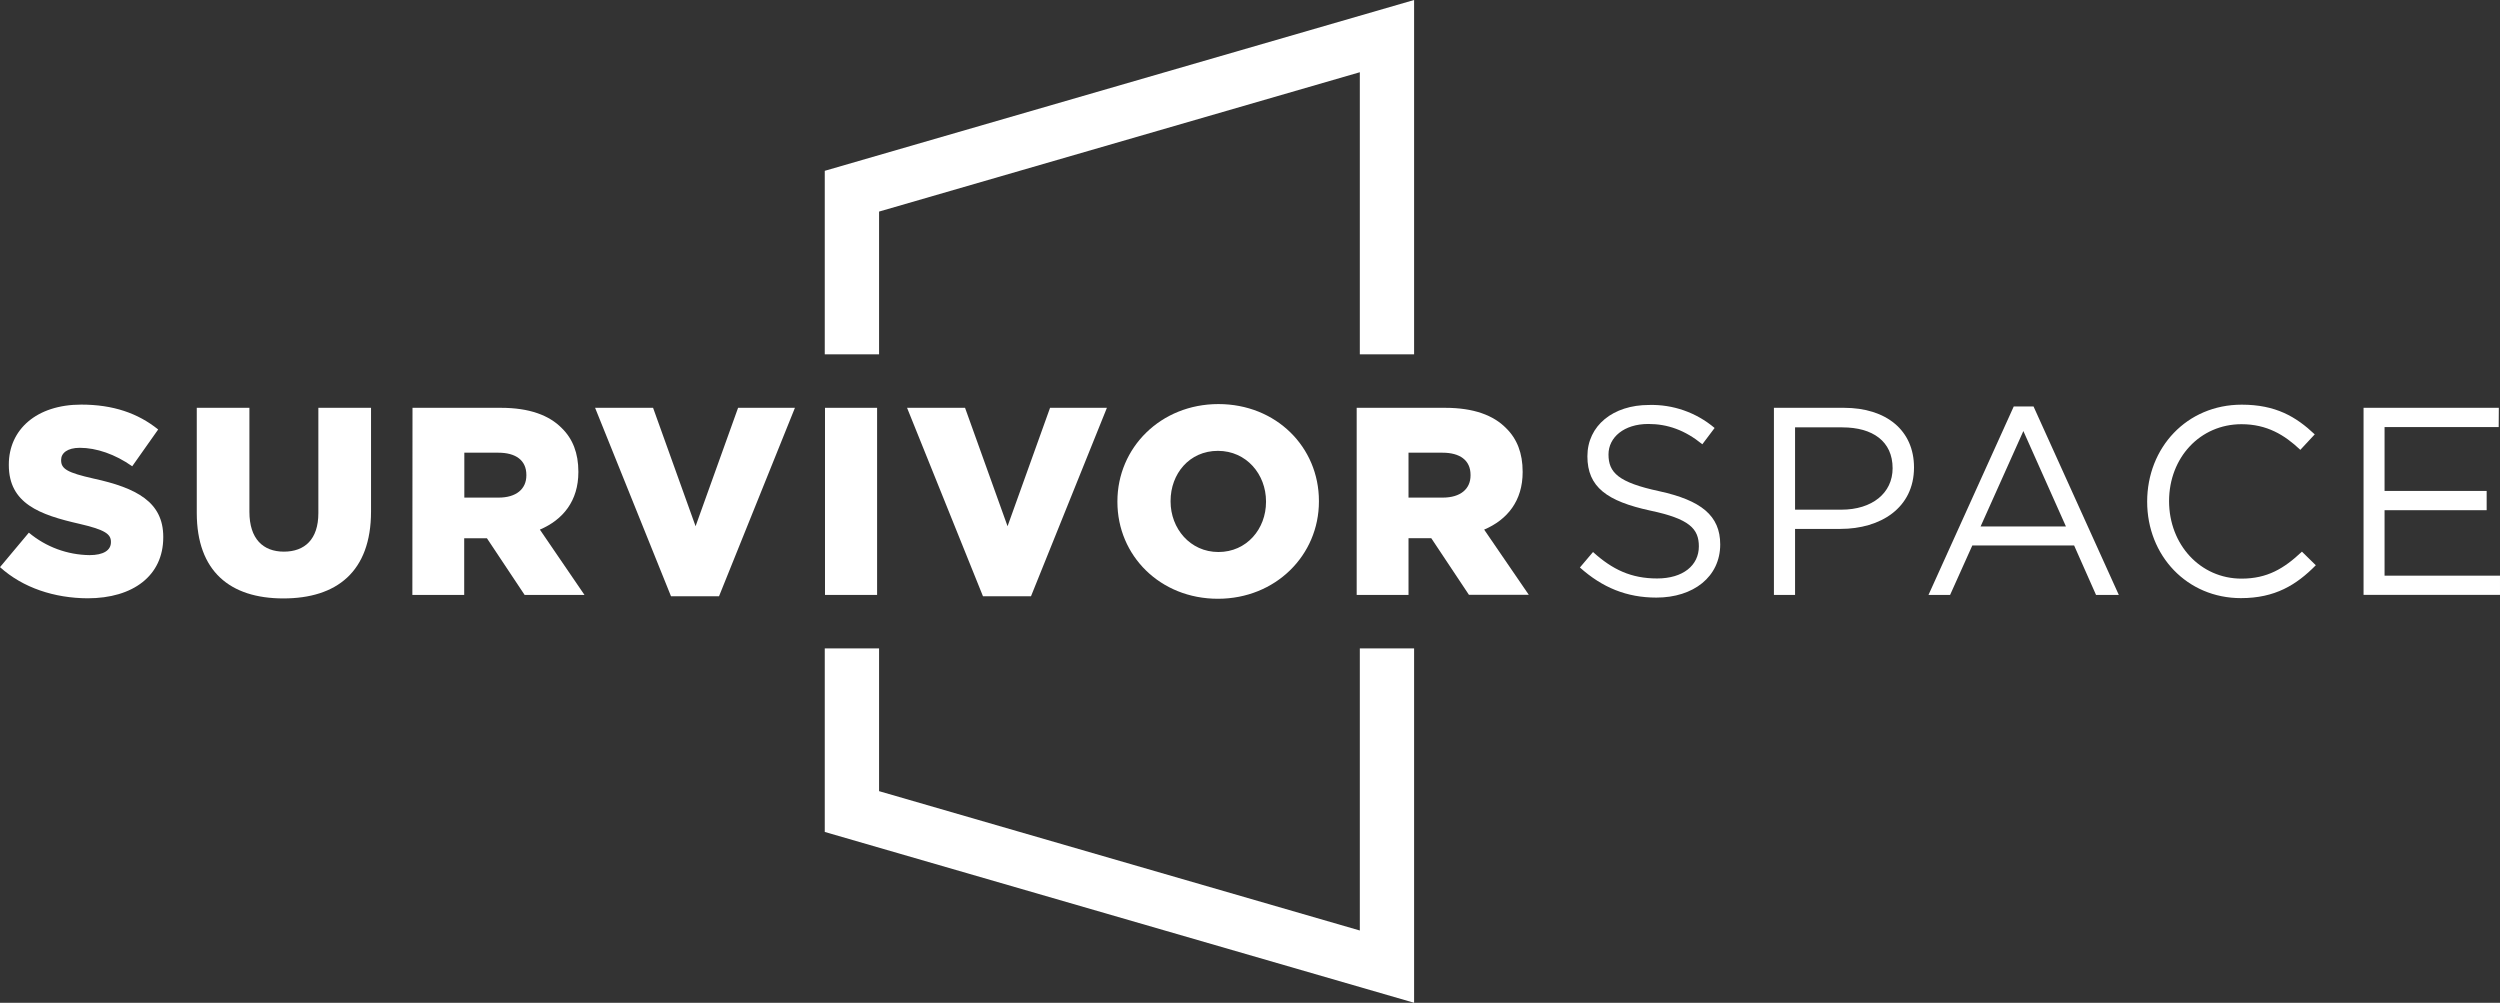
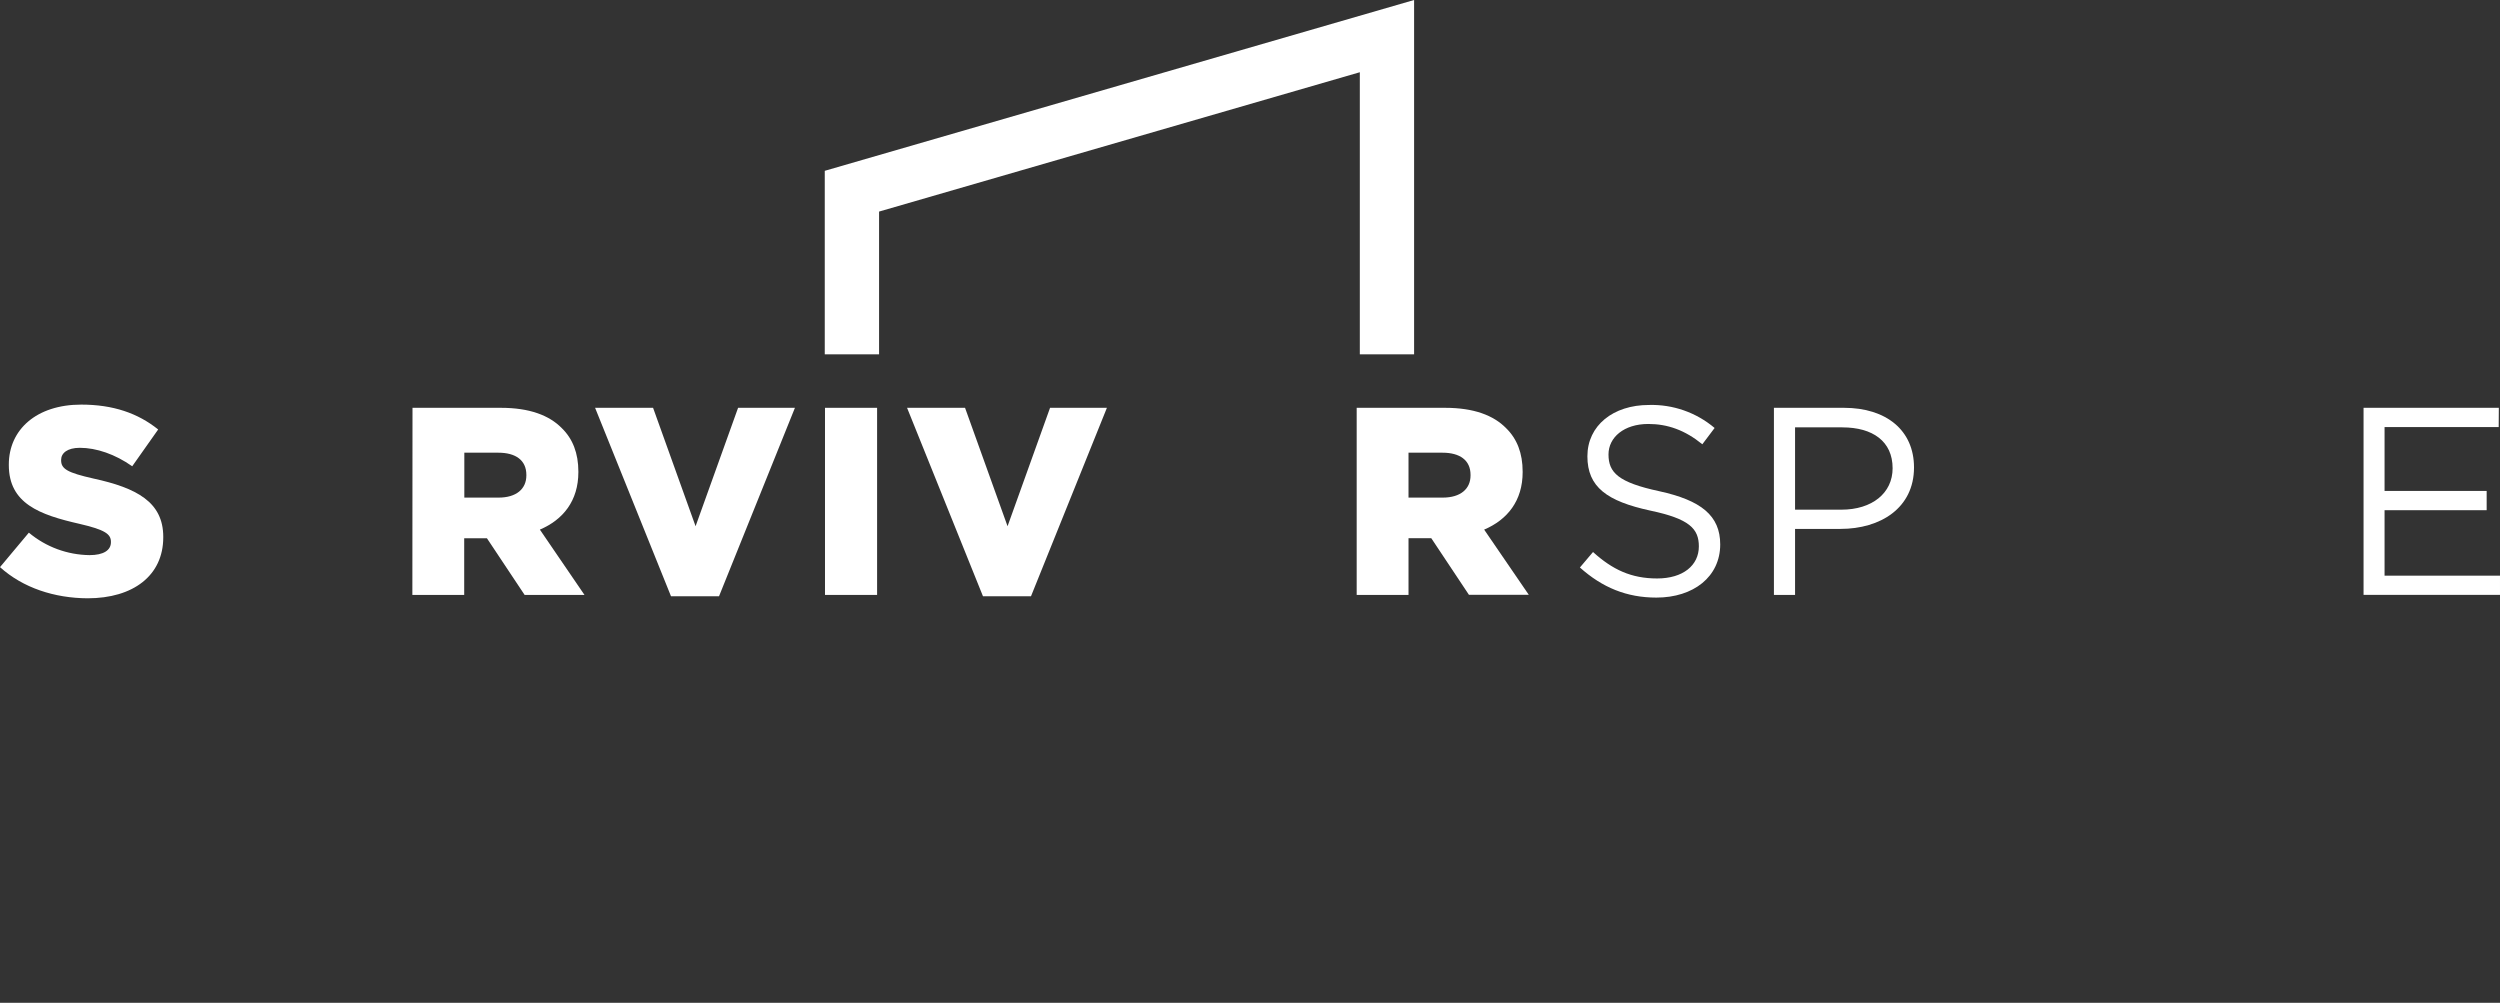
<svg xmlns="http://www.w3.org/2000/svg" id="Layer_2" viewBox="0 0 747.58 299.86">
  <rect x="0" y="0" width="747.58" height="299.86" fill="#333333" stroke="none" />
  <defs>
    <style>.cls-1{fill:#fff;}</style>
  </defs>
  <g id="Layer_1-2">
    <g id="Text">
      <polygon class="cls-1" points="247.61 105.96 261.47 105.96 262.87 105.96 262.87 63.27 406.63 21.6 406.63 105.96 422.86 105.96 422.86 0 246.63 51.08 246.63 105.96 247.61 105.96" />
-       <polygon class="cls-1" points="406.63 193.9 406.63 278.25 262.87 236.58 262.87 193.9 246.63 193.9 246.63 248.78 422.86 299.86 422.86 193.9 406.63 193.9" />
      <path class="cls-1" d="M0,169.59l8.63-10.31c5.09,4.27,11.51,6.64,18.15,6.72,4.15,0,6.39-1.44,6.39-3.84v-.16c0-2.32-1.84-3.6-9.43-5.36-11.91-2.71-21.1-6.07-21.1-17.58v-.16c0-10.39,8.23-17.91,21.66-17.91,9.51,0,16.94,2.56,23,7.44l-7.76,11c-5.11-3.6-10.71-5.52-15.66-5.52-3.76,0-5.6,1.6-5.6,3.6v.16c0,2.56,1.92,3.68,9.67,5.43,12.87,2.8,20.87,7,20.87,17.43v.16c0,11.43-9,18.22-22.62,18.22-9.9-.05-19.33-3.11-26.2-9.32Z" />
-       <path class="cls-1" d="M58.84,153.37v-31.42h15.74v31.1c0,8.07,4.08,11.91,10.31,11.91s10.31-3.68,10.31-11.51v-31.5h15.75v31c0,18.06-10.31,26-26.22,26s-25.89-8.08-25.89-25.58Z" />
      <path class="cls-1" d="M123.35,121.95h26.43c8.55,0,14.46,2.24,18.22,6.08,3.28,3.2,4.95,7.51,4.95,13v.16c0,8.55-4.55,14.22-11.51,17.18l13.34,19.53h-17.9l-11.27-16.94h-6.8v16.94h-15.5l.04-55.95Zm25.74,26.85c5.27,0,8.31-2.56,8.31-6.63v-.16c0-4.4-3.2-6.64-8.39-6.64h-10.16v13.43h10.24Z" />
      <path class="cls-1" d="M177.95,121.95h17.34l12.71,35.41,12.71-35.41h17l-22.7,56.35h-14.36l-22.7-56.35Z" />
      <path class="cls-1" d="M246.7,121.95h15.58v55.95h-15.58v-55.95Z" />
      <path class="cls-1" d="M271.24,121.95h17.34l12.71,35.41,12.71-35.41h17l-22.7,56.35h-14.36l-22.7-56.35Z" />
-       <path class="cls-1" d="M334.14,150.09v-.16c0-16.07,12.95-29.1,30.21-29.1s30.05,12.87,30.05,28.97v.16c0,16.07-12.95,29.09-30.21,29.09s-30.05-12.89-30.05-28.96Zm44.44,0v-.16c0-8.07-5.84-15.11-14.39-15.11s-14.15,6.88-14.15,14.98v.16c0,8.07,5.84,15.11,14.31,15.11s14.23-6.91,14.23-14.98Z" />
      <path class="cls-1" d="M405.69,121.95h26.45c8.56,0,14.47,2.24,18.23,6.08,3.28,3.2,4.95,7.51,4.95,13v.16c0,8.55-4.55,14.22-11.51,17.18l13.35,19.5h-17.9l-11.27-16.94h-6.8v16.97h-15.5v-55.95Zm25.73,26.85c5.28,0,8.32-2.56,8.32-6.63v-.16c0-4.4-3.2-6.64-8.4-6.64h-10.15v13.43h10.23Z" />
      <path class="cls-1" d="M496.18,146.89c12.47,2.72,18.22,7.28,18.22,15.91,0,9.67-8,15.9-19.1,15.9-8.87,0-16.15-3-22.86-9l3.92-4.63c5.83,5.27,11.43,7.91,19.18,7.91s12.47-3.92,12.47-9.59c0-5.28-2.8-8.24-14.55-10.71-12.87-2.8-18.78-7-18.78-16.23s7.75-15.35,18.38-15.35c7.18-.21,14.18,2.24,19.66,6.88l-3.67,4.87c-5.2-4.23-10.39-6.07-16.15-6.07-7.27,0-11.91,4-11.91,9.11,0,5.41,2.88,8.36,15.19,11Z" />
      <path class="cls-1" d="M550.38,158.16h-13.6v19.74h-6.32v-55.95h20.95c12.63,0,20.94,6.72,20.94,17.83,.01,12.15-10.06,18.38-21.97,18.38Zm.56-30.37h-14.16v24.62h13.83c9.27,0,15.34-5,15.34-12.39,0-8.07-5.98-12.22-15.01-12.22h0Z" />
-       <path class="cls-1" d="M633.59,177.9h-6.81l-6.55-14.78h-30.45l-6.64,14.78h-6.46l25.49-56.35h5.92l25.5,56.35Zm-28.54-49l-12.79,28.53h25.52l-12.73-28.53Z" />
-       <path class="cls-1" d="M670.12,178.86c-16.14,0-28.05-12.7-28.05-28.85s11.83-29,28.29-29c10.15,0,16.23,3.6,21.82,8.88l-4.31,4.63c-4.72-4.47-10-7.67-17.59-7.67-12.39,0-21.66,10-21.66,23s9.35,23.18,21.66,23.18c7.68,0,12.71-3,18.07-8.07l4.15,4.07c-5.83,5.92-12.23,9.83-22.38,9.83Z" />
      <path class="cls-1" d="M747.19,127.71h-34.13v19.09h30.53v5.76h-30.53v19.58h34.52v5.75h-40.8v-55.94h40.45l-.04,5.76Z" />
    </g>
  </g>
</svg>